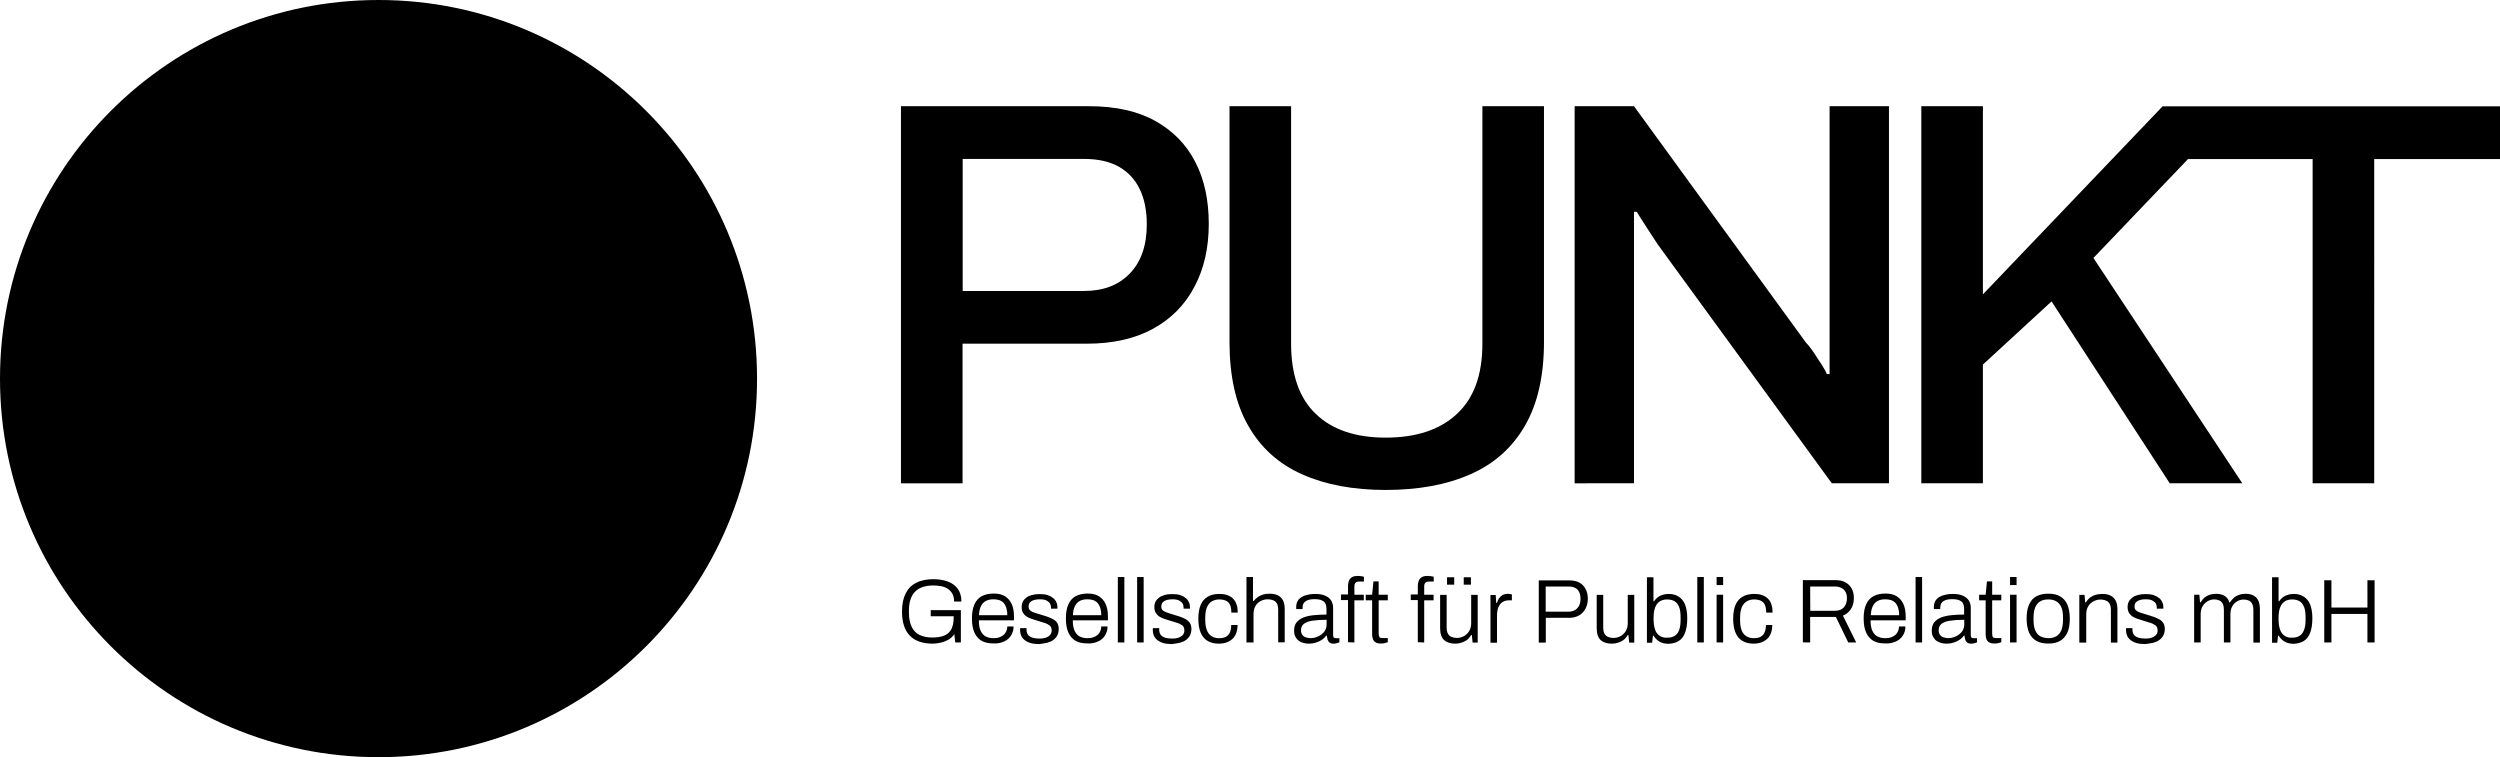
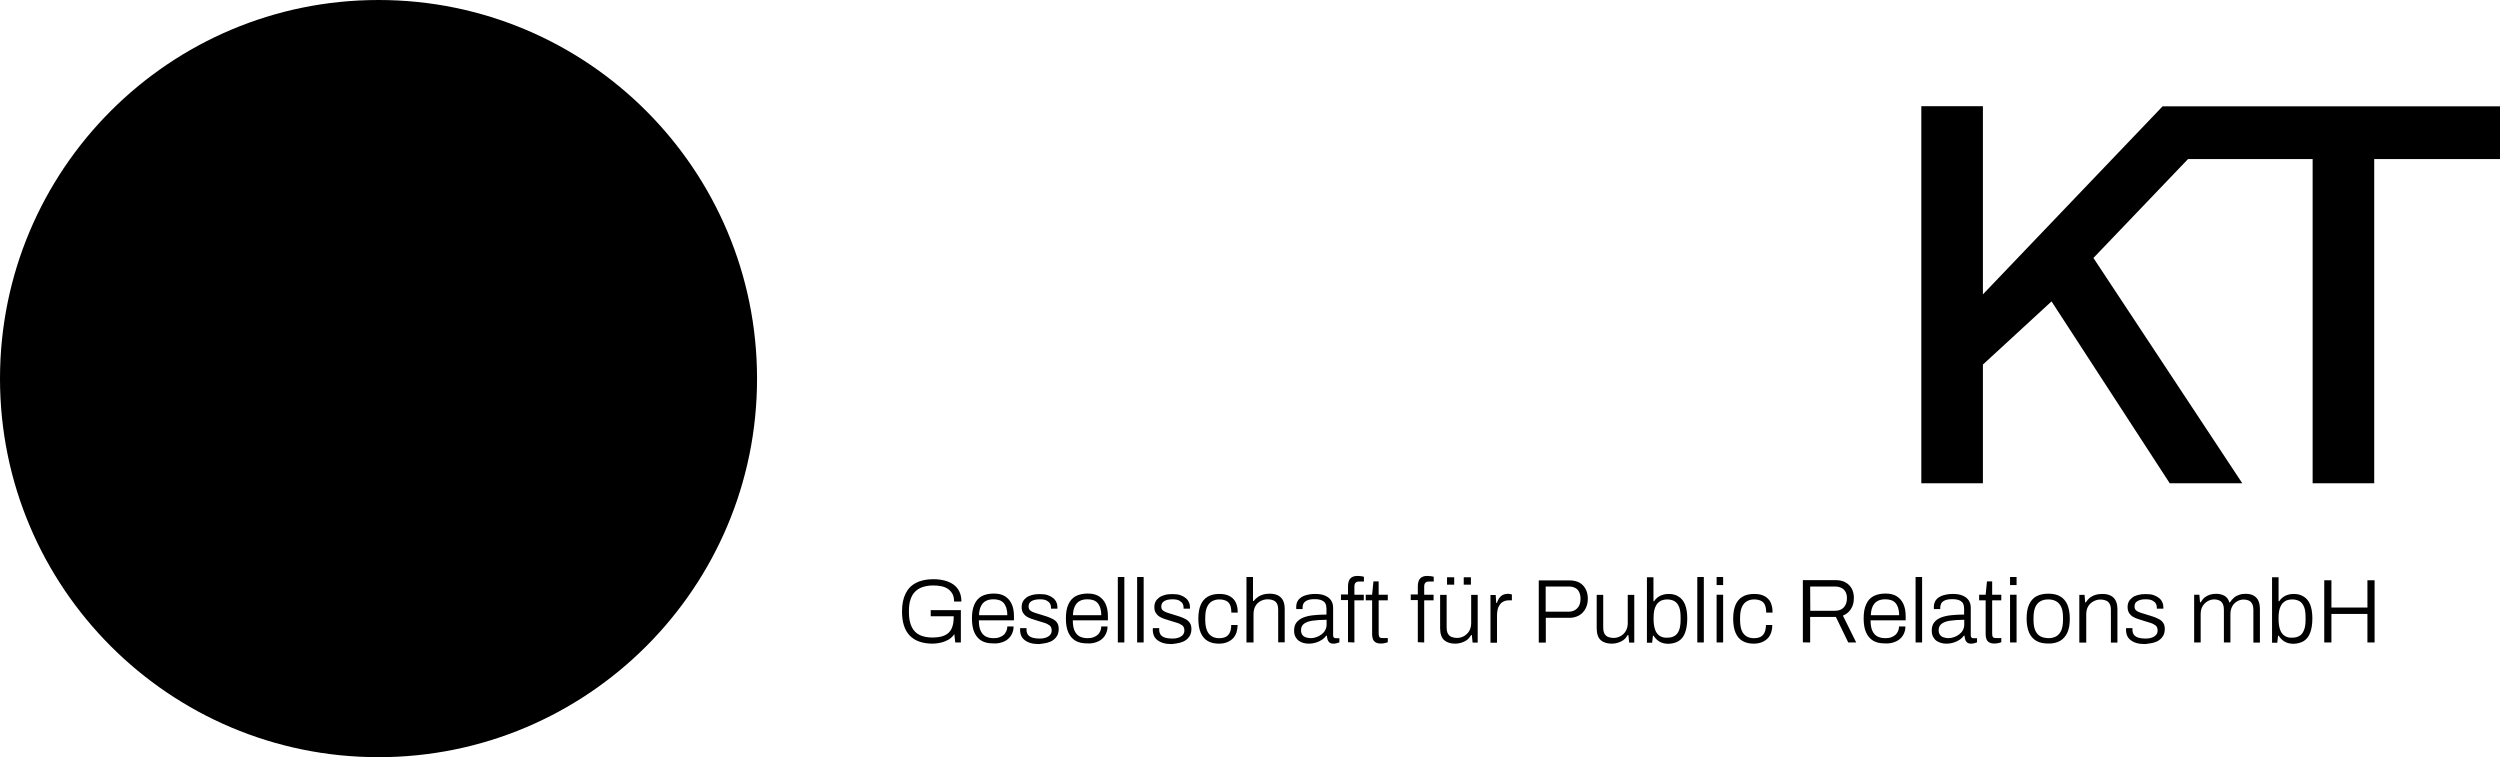
<svg xmlns="http://www.w3.org/2000/svg" xmlns:ns1="http://sodipodi.sourceforge.net/DTD/sodipodi-0.dtd" xmlns:ns2="http://www.inkscape.org/namespaces/inkscape" version="1.1" id="Layer_1" x="0px" y="0px" viewBox="0 0 1916 580.3" xml:space="preserve" ns1:docname="Punkt_PR_Logo_schwarz_RGB.svg" width="1916" height="580.3" ns2:version="1.0.1 (3bc2e813f5, 2020-09-07)">
  <defs id="defs19" />
  <ns1:namedview pagecolor="#ffffff" bordercolor="#666666" borderopacity="1" objecttolerance="10" gridtolerance="10" guidetolerance="10" ns2:pageopacity="0" ns2:pageshadow="2" ns2:window-width="2400" ns2:window-height="1319" id="namedview17" showgrid="false" ns2:zoom="0.78518519" ns2:cx="960.01" ns2:cy="290.7" ns2:window-x="-9" ns2:window-y="224" ns2:window-maximized="1" ns2:current-layer="Layer_1" />
  <g transform="translate(-43,-292.4)" id="g14">
-     <path d="m 733.5,662.8 v -289 h 144.1 c 20.5,0 37.5,3.8 51,11.4 13.5,7.6 23.7,18.1 30.5,31.4 6.9,13.3 10.3,29.1 10.3,47.4 0,18.3 -3.6,34.3 -11,48.2 -7.3,13.9 -17.9,24.6 -31.8,32.2 -13.9,7.6 -30.8,11.4 -50.8,11.4 h -95.1 v 107 z m 47.2,-147.4 h 93.1 c 14.9,0 26.6,-4.5 35.2,-13.5 8.6,-9 12.9,-21.5 12.9,-37.5 0,-10.7 -1.8,-19.7 -5.5,-27.2 -3.6,-7.5 -9,-13.1 -16,-17.1 -7,-3.9 -15.9,-5.9 -26.5,-5.9 h -93.1 v 101.2 z" id="path2" />
-     <path d="m 1104.9,667.9 c -24.7,0 -46.1,-4 -64,-12 -18,-8 -31.7,-20.4 -41.3,-37.3 -9.6,-16.8 -14.3,-38.2 -14.3,-64 V 373.8 h 47.2 v 182 c 0,23.9 6.3,41.8 19,53.9 12.6,12.1 30.5,18.1 53.5,18.1 23.3,0 41.5,-6 54.5,-18.1 13.1,-12.1 19.6,-30 19.6,-53.9 v -182 h 47.2 v 180.7 c 0,25.8 -4.8,47.2 -14.5,64 -9.7,16.9 -23.6,29.3 -41.7,37.3 -18.2,8.1 -39.9,12.1 -65.2,12.1 z" id="path4" />
-     <path d="m 1249.8,662.8 v -289 h 45.5 L 1427.1,555 c 1.7,1.7 3.6,4.1 5.7,7.2 2.1,3.1 4.1,6.2 6.1,9.3 2,3.1 3.4,5.6 4.2,7.6 h 2.1 V 373.8 h 45.5 v 289 h -43.8 L 1313.4,479.6 c -2.3,-3.4 -5.1,-7.7 -8.4,-12.9 -3.4,-5.2 -5.9,-9.2 -7.6,-12 h -2.1 v 208.1 z" id="path6" />
    <path d="M 1959,414.3 V 373.9 H 1700.4 L 1562.7,518 V 373.8 h -47.2 v 289 h 47.2 v -91 l 52.6,-48.4 90.6,139.4 h 55.6 l -114.1,-172.7 72.5,-75.8 h 95.5 v 248.5 h 47.2 V 414.3 Z" id="path8" />
    <path d="m 764.1,784.9 c 2.2,-0.5 4.1,-1.3 5.9,-2.3 1.8,-1.1 3.2,-2.5 4.4,-4.2 l 0.7,6.4 h 4.3 V 760 h -23.1 v 4.7 h 17.6 v 1.1 c 0,3.5 -0.6,6.3 -1.7,8.6 -1.1,2.3 -2.9,3.9 -5.3,5 -2.4,1.1 -5.6,1.6 -9.5,1.6 -3.7,0 -6.9,-0.7 -9.5,-1.9 -2.7,-1.3 -4.7,-3.3 -6.1,-6.1 -1.4,-2.8 -2.2,-6.5 -2.2,-11.1 v -1.5 c 0,-3.4 0.4,-6.3 1.3,-8.8 0.8,-2.4 2,-4.4 3.7,-6 1.6,-1.6 3.6,-2.7 5.9,-3.4 2.3,-0.7 4.8,-1.1 7.7,-1.1 2.2,0 4.3,0.2 6.3,0.6 2,0.4 3.6,1.1 5.1,2.1 1.4,1 2.5,2.3 3.4,3.8 0.8,1.6 1.2,3.5 1.2,5.8 h 5.6 c 0,-2.9 -0.5,-5.4 -1.5,-7.5 -1,-2.1 -2.4,-3.9 -4.3,-5.3 -1.9,-1.4 -4.1,-2.5 -6.8,-3.2 -2.6,-0.7 -5.6,-1.1 -8.8,-1.1 -5.3,0 -9.7,0.9 -13.3,2.8 -3.6,1.8 -6.3,4.6 -8.1,8.3 -1.8,3.6 -2.7,8.2 -2.7,13.6 0,8.4 2,14.5 6,18.6 4,4.1 9.9,6.1 17.7,6.1 1.8,0 4,-0.3 6.1,-0.8 z m 47,-0.3 c 2,-0.7 3.6,-1.6 4.8,-2.8 1.3,-1.2 2.3,-2.6 2.9,-4.2 0.7,-1.6 1,-3.3 1,-5.1 H 815 c 0,1.2 -0.2,2.4 -0.7,3.5 -0.5,1.1 -1.1,2.1 -2,2.9 -0.9,0.8 -1.9,1.4 -3.3,1.9 -1.3,0.5 -2.9,0.7 -4.6,0.7 -2.4,0 -4.4,-0.5 -6.1,-1.4 -1.6,-0.9 -2.9,-2.4 -3.8,-4.4 -0.9,-2 -1.3,-4.7 -1.3,-7.9 h 26.9 v -3.2 c 0,-3.7 -0.6,-6.8 -1.8,-9.4 -1.2,-2.5 -2.9,-4.5 -5.2,-5.9 -2.3,-1.4 -5.1,-2 -8.5,-2 -3.6,0 -6.7,0.7 -9.2,2 -2.5,1.4 -4.3,3.4 -5.6,6.3 -1.3,2.8 -1.9,6.4 -1.9,10.8 0,4.3 0.6,7.9 1.9,10.8 1.3,2.8 3.1,4.9 5.5,6.3 2.4,1.4 5.4,2 8.8,2 2.7,0.2 5,-0.2 7,-0.9 z M 794.8,757 c 0.9,-1.8 2.1,-3.2 3.7,-4 1.6,-0.9 3.6,-1.3 5.9,-1.3 1.6,0 3,0.2 4.3,0.6 1.3,0.4 2.4,1.1 3.3,2 0.9,0.9 1.6,2.2 2.2,3.8 0.5,1.6 0.8,3.5 0.8,5.8 h -21.7 c 0.1,-2.8 0.6,-5.1 1.5,-6.9 z m 50.8,28 c 1.8,-0.5 3.3,-1.1 4.6,-2.1 1.3,-0.9 2.3,-2.1 3.1,-3.5 0.7,-1.4 1.1,-3 1.1,-4.9 0,-2 -0.4,-3.6 -1.2,-4.8 -0.8,-1.2 -2,-2.2 -3.4,-2.9 -1.4,-0.7 -2.9,-1.4 -4.5,-1.9 -1.6,-0.5 -3.3,-1 -4.8,-1.5 -1.6,-0.5 -3.1,-1 -4.5,-1.4 -1.4,-0.4 -2.5,-1 -3.4,-1.7 -0.9,-0.7 -1.3,-1.8 -1.3,-3.1 0,-0.9 0.2,-1.6 0.5,-2.3 0.3,-0.7 0.9,-1.2 1.6,-1.7 0.7,-0.5 1.6,-0.8 2.7,-1.1 1,-0.2 2.3,-0.4 3.7,-0.4 2.4,0 4.2,0.3 5.4,1 1.2,0.7 2.1,1.4 2.6,2.4 0.5,0.9 0.7,1.9 0.7,2.9 v 0.9 h 4.9 c 0,-0.2 0,-0.4 0,-0.6 0,-0.2 0,-0.5 0,-0.6 0,-1.3 -0.2,-2.5 -0.8,-3.7 -0.5,-1.2 -1.3,-2.3 -2.4,-3.2 -1.1,-0.9 -2.5,-1.7 -4.2,-2.3 -1.7,-0.6 -3.8,-0.8 -6.2,-0.8 -2.2,0 -4.1,0.2 -5.9,0.7 -1.7,0.5 -3.2,1.1 -4.3,2 -1.2,0.9 -2.1,1.9 -2.7,3.1 -0.6,1.2 -0.9,2.6 -0.9,4.1 0,1.8 0.3,3.2 1,4.4 0.7,1.1 1.6,2.1 2.8,2.9 1.2,0.7 2.5,1.4 3.9,1.8 1.4,0.5 2.9,0.9 4.4,1.4 1.8,0.6 3.5,1.1 5.2,1.6 1.7,0.5 3,1.2 4.1,2 1.1,0.9 1.6,2.2 1.6,3.9 0,1.4 -0.4,2.5 -1.2,3.4 -0.8,0.9 -1.9,1.6 -3.3,2.1 -1.4,0.5 -2.9,0.7 -4.6,0.7 -2,0 -3.8,-0.2 -5.3,-0.6 -1.5,-0.4 -2.7,-1.1 -3.6,-2.1 -0.8,-1 -1.3,-2.4 -1.3,-4.2 v -0.5 c 0,-0.2 0,-0.4 0.1,-0.6 h -4.9 c 0,0.2 -0.1,0.4 -0.1,0.6 v 0.6 c 0,1.8 0.3,3.3 0.9,4.7 0.6,1.4 1.6,2.5 2.8,3.4 1.2,0.9 2.8,1.7 4.6,2.2 1.8,0.5 4,0.7 6.4,0.7 2.4,-0.3 4.4,-0.6 6.1,-1 z m 37.5,-0.4 c 2,-0.7 3.6,-1.6 4.8,-2.8 1.3,-1.2 2.3,-2.6 2.9,-4.2 0.7,-1.6 1,-3.3 1,-5.1 H 887 c 0,1.2 -0.2,2.4 -0.7,3.5 -0.5,1.1 -1.1,2.1 -2,2.9 -0.9,0.8 -1.9,1.4 -3.3,1.9 -1.3,0.5 -2.9,0.7 -4.6,0.7 -2.4,0 -4.4,-0.5 -6.1,-1.4 -1.6,-0.9 -2.9,-2.4 -3.8,-4.4 -0.9,-2 -1.3,-4.7 -1.3,-7.9 h 26.9 v -3.2 c 0,-3.7 -0.6,-6.8 -1.8,-9.4 -1.2,-2.5 -2.9,-4.5 -5.2,-5.9 -2.3,-1.4 -5.1,-2 -8.5,-2 -3.6,0 -6.7,0.7 -9.2,2 -2.5,1.4 -4.3,3.4 -5.6,6.3 -1.3,2.8 -1.9,6.4 -1.9,10.8 0,4.3 0.6,7.9 1.9,10.8 1.3,2.8 3.1,4.9 5.5,6.3 2.4,1.4 5.4,2 8.8,2 2.7,0.2 5,-0.2 7,-0.9 z M 866.8,757 c 0.9,-1.8 2.1,-3.2 3.7,-4 1.6,-0.9 3.6,-1.3 5.9,-1.3 1.6,0 3,0.2 4.3,0.6 1.3,0.4 2.4,1.1 3.3,2 0.9,0.9 1.6,2.2 2.2,3.8 0.5,1.6 0.8,3.5 0.8,5.8 h -21.7 c 0.1,-2.8 0.6,-5.1 1.5,-6.9 z m 37.9,27.8 v -50.2 h -5 v 50.2 z m 14.8,0 v -50.2 h -5 v 50.2 z m 27.8,0.2 c 1.8,-0.5 3.3,-1.1 4.6,-2.1 1.3,-0.9 2.3,-2.1 3.1,-3.5 0.7,-1.4 1.1,-3 1.1,-4.9 0,-2 -0.4,-3.6 -1.3,-4.8 -0.8,-1.2 -2,-2.2 -3.3,-2.9 -1.4,-0.7 -2.9,-1.4 -4.5,-1.9 -1.6,-0.5 -3.2,-1 -4.8,-1.5 -1.6,-0.5 -3.1,-1 -4.5,-1.4 -1.4,-0.5 -2.5,-1 -3.4,-1.7 -0.9,-0.7 -1.3,-1.8 -1.3,-3.1 0,-0.9 0.2,-1.6 0.5,-2.3 0.4,-0.7 0.9,-1.2 1.6,-1.7 0.7,-0.5 1.6,-0.8 2.6,-1.1 1.1,-0.2 2.3,-0.4 3.7,-0.4 2.4,0 4.2,0.3 5.4,1 1.2,0.7 2.1,1.4 2.6,2.4 0.5,0.9 0.7,1.9 0.7,2.9 v 0.9 h 4.9 c 0,-0.2 0,-0.4 0,-0.6 0,-0.2 0,-0.5 0,-0.6 0,-1.3 -0.2,-2.5 -0.8,-3.7 -0.5,-1.2 -1.3,-2.3 -2.4,-3.2 -1.1,-0.9 -2.5,-1.7 -4.2,-2.3 -1.7,-0.6 -3.8,-0.8 -6.2,-0.8 -2.2,0 -4.1,0.2 -5.8,0.7 -1.7,0.5 -3.2,1.1 -4.3,2 -1.2,0.9 -2.1,1.9 -2.7,3.1 -0.6,1.2 -0.9,2.6 -0.9,4.1 0,1.8 0.3,3.2 1,4.4 0.7,1.1 1.6,2.1 2.8,2.9 1.2,0.7 2.5,1.4 3.9,1.8 1.4,0.4 2.9,0.9 4.4,1.4 1.8,0.6 3.6,1.1 5.2,1.6 1.7,0.5 3,1.2 4.1,2 1.1,0.9 1.6,2.2 1.6,3.9 0,1.4 -0.4,2.5 -1.2,3.4 -0.8,0.9 -1.9,1.6 -3.3,2.1 -1.4,0.5 -2.9,0.7 -4.6,0.7 -2,0 -3.8,-0.2 -5.3,-0.6 -1.5,-0.4 -2.7,-1.1 -3.6,-2.1 -0.8,-1 -1.3,-2.4 -1.3,-4.2 v -0.5 c 0,-0.2 0,-0.4 0.1,-0.6 h -4.9 c 0,0.2 -0.1,0.4 -0.1,0.6 v 0.6 c 0,1.8 0.3,3.3 0.9,4.7 0.6,1.4 1.6,2.5 2.8,3.4 1.2,0.9 2.8,1.7 4.6,2.2 1.8,0.5 4,0.7 6.4,0.7 2.3,-0.3 4.3,-0.6 6.1,-1 z m 36.4,-0.5 c 1.8,-0.8 3.3,-1.8 4.5,-3.1 1.1,-1.3 2,-2.8 2.5,-4.5 0.5,-1.7 0.8,-3.6 0.8,-5.5 h -4.9 c 0,2.1 -0.3,3.9 -0.9,5.4 -0.6,1.5 -1.6,2.7 -2.9,3.5 -1.4,0.8 -3.2,1.2 -5.5,1.2 -2.2,0 -4.1,-0.5 -5.7,-1.5 -1.6,-1 -2.8,-2.5 -3.6,-4.5 -0.8,-2 -1.3,-4.7 -1.3,-8 v -1.7 c 0,-3.5 0.5,-6.2 1.4,-8.2 0.9,-2 2.2,-3.5 3.8,-4.4 1.6,-0.9 3.4,-1.4 5.5,-1.4 2.2,0 4,0.4 5.4,1.1 1.4,0.7 2.4,1.8 3,3.3 0.6,1.5 0.9,3.4 0.9,5.7 h 4.9 c 0,-2.2 -0.2,-4.1 -0.8,-5.9 -0.5,-1.8 -1.4,-3.3 -2.5,-4.5 -1.1,-1.2 -2.6,-2.2 -4.4,-2.9 -1.8,-0.7 -3.9,-1 -6.5,-1 -3.5,0 -6.4,0.7 -8.8,2.1 -2.4,1.4 -4.2,3.5 -5.4,6.3 -1.2,2.8 -1.8,6.4 -1.8,10.6 0,4.3 0.6,7.9 1.8,10.7 1.2,2.8 3,5 5.3,6.3 2.3,1.4 5.2,2.1 8.6,2.1 2.6,0 4.8,-0.4 6.6,-1.2 z m 20,0.3 v -21.7 c 0,-2.5 0.5,-4.6 1.5,-6.3 1,-1.7 2.3,-2.9 4,-3.8 1.6,-0.8 3.4,-1.3 5.2,-1.3 1.2,0 2.3,0.1 3.3,0.4 1,0.2 1.9,0.7 2.6,1.2 0.7,0.6 1.3,1.4 1.7,2.4 0.4,1 0.6,2.3 0.6,4 v 25 h 5 v -25.5 c 0,-2.9 -0.5,-5.3 -1.5,-7 -1,-1.7 -2.3,-2.9 -4.1,-3.7 -1.7,-0.8 -3.8,-1.1 -6.1,-1.1 -1.7,0 -3.2,0.2 -4.7,0.6 -1.4,0.4 -2.7,1 -4,1.8 -1.2,0.8 -2.3,1.9 -3.4,3.2 h -0.5 v -18.4 h -5 v 50.2 z m 47.8,0.1 c 1.6,-0.5 3.1,-1.2 4.5,-2.1 1.4,-0.9 2.5,-2 3.4,-3.2 h 0.5 c 0.1,1.1 0.3,2.1 0.6,3.1 0.3,0.9 0.8,1.6 1.5,2.2 0.7,0.5 1.7,0.8 2.9,0.8 0.8,0 1.6,-0.1 2.4,-0.3 0.8,-0.2 1.5,-0.4 2.2,-0.7 v -3.2 h -2.9 c -0.6,0 -1.1,-0.2 -1.4,-0.5 -0.3,-0.4 -0.5,-1 -0.5,-1.8 v -21 c 0,-2.2 -0.5,-4.1 -1.6,-5.7 -1.1,-1.6 -2.6,-2.8 -4.6,-3.6 -2,-0.9 -4.5,-1.3 -7.4,-1.3 -2.9,0 -5.4,0.4 -7.7,1.1 -2.2,0.7 -3.9,1.8 -5.2,3.3 -1.2,1.5 -1.8,3.4 -1.8,5.7 v 0.8 c 0,0.2 0,0.5 0.1,0.7 h 4.8 V 758 c 0,-1.1 0.2,-2.2 0.8,-3.2 0.5,-0.9 1.5,-1.7 2.8,-2.3 1.4,-0.6 3.2,-0.9 5.5,-0.9 2.4,0 4.3,0.3 5.6,0.9 1.3,0.6 2.3,1.4 2.8,2.4 0.5,1 0.8,2.3 0.8,3.8 v 4.7 c -3.6,0 -6.9,0.2 -9.9,0.5 -3,0.3 -5.6,0.9 -7.9,1.8 -2.2,0.9 -3.9,2.2 -5.2,3.8 -1.2,1.6 -1.8,3.6 -1.8,6.1 0,1.9 0.3,3.5 1,4.8 0.7,1.3 1.5,2.3 2.6,3.1 1.1,0.8 2.3,1.3 3.7,1.7 1.4,0.4 2.8,0.5 4.3,0.5 1.7,0 3.5,-0.3 5.1,-0.8 z m -7.9,-4.1 c -1.1,-0.4 -2,-1.1 -2.6,-2 -0.6,-0.9 -0.9,-2 -0.9,-3.4 0,-2.1 0.7,-3.7 2.2,-4.9 1.5,-1.1 3.6,-2 6.6,-2.4 3,-0.4 6.5,-0.7 10.8,-0.7 v 3.8 c 0,1.5 -0.4,2.9 -1.1,4.2 -0.7,1.3 -1.6,2.3 -2.8,3.2 -1.1,0.9 -2.5,1.6 -3.9,2.1 -1.4,0.5 -2.9,0.8 -4.5,0.8 -1.4,-0.1 -2.7,-0.3 -3.8,-0.7 z m 37.4,4 v -32.3 h 7.2 v -4.3 h -7.2 v -6.5 c 0,-1.1 0.3,-2 0.9,-2.7 0.6,-0.6 1.5,-0.9 2.7,-0.9 h 3.7 v -3.6 c -0.4,-0.2 -0.9,-0.3 -1.4,-0.4 -0.5,-0.1 -1.1,-0.2 -1.7,-0.2 -0.6,0 -1.2,-0.1 -1.8,-0.1 -2,0 -3.4,0.4 -4.5,1.1 -1.1,0.7 -1.8,1.8 -2.2,2.9 -0.4,1.2 -0.6,2.5 -0.6,3.8 v 6.4 h -5.4 v 4.3 h 5.4 v 32.3 z m 22.1,0.7 c 0.7,-0.1 1.3,-0.2 1.9,-0.4 0.6,-0.2 1.1,-0.3 1.6,-0.5 v -3.2 h -4.2 c -1.2,0 -2,-0.3 -2.3,-0.9 -0.3,-0.6 -0.5,-1.5 -0.5,-2.8 v -25.2 h 7 v -4.3 h -7 V 738 h -4 l -1,10.2 h -4.9 v 4.3 h 4.9 v 26.1 c 0,1.3 0.2,2.5 0.6,3.6 0.4,1.1 1.1,1.9 2.1,2.5 1,0.6 2.3,0.9 4,0.9 0.6,0 1.2,-0.1 1.8,-0.1 z m 31.4,-0.7 v -32.3 h 7.2 v -4.3 h -7.2 v -6.5 c 0,-1.1 0.3,-2 0.9,-2.7 0.6,-0.6 1.5,-0.9 2.7,-0.9 h 3.7 v -3.6 c -0.4,-0.2 -0.9,-0.3 -1.4,-0.4 -0.5,-0.1 -1.1,-0.2 -1.7,-0.2 -0.6,0 -1.2,-0.1 -1.8,-0.1 -2,0 -3.4,0.4 -4.5,1.1 -1.1,0.7 -1.8,1.8 -2.2,2.9 -0.4,1.2 -0.6,2.5 -0.6,3.8 v 6.4 h -5.4 v 4.3 h 5.4 v 32.3 z m 28.4,0.2 c 1.5,-0.4 2.9,-1.1 4.2,-2 1.3,-0.9 2.4,-2.3 3.4,-3.9 h 0.5 l 0.6,5.8 h 3.9 v -36.6 h -5 v 21.6 c 0,2.4 -0.5,4.4 -1.5,6.1 -1,1.7 -2.4,3 -4,3.9 -1.6,0.9 -3.4,1.4 -5.2,1.4 -1.1,0 -2.3,-0.1 -3.2,-0.4 -1,-0.2 -1.9,-0.6 -2.6,-1.2 -0.7,-0.6 -1.3,-1.4 -1.7,-2.4 -0.4,-1 -0.6,-2.3 -0.6,-4 v -25 h -5 v 25.5 c 0,4.4 1.1,7.5 3.2,9.3 2.1,1.8 4.9,2.6 8.4,2.6 1.5,0 3.1,-0.2 4.6,-0.7 z m -5.4,-44.5 v -5.7 h -5.5 v 5.7 z m 12.8,0 v -5.7 h -5.5 v 5.7 z m 20,44.4 v -21.1 c 0,-1.5 0.2,-2.9 0.5,-4.3 0.3,-1.4 0.9,-2.6 1.6,-3.6 0.7,-1.1 1.7,-1.9 2.9,-2.5 1.1,-0.6 2.5,-0.9 4.2,-0.9 h 2.2 V 748 c -0.3,-0.1 -0.7,-0.2 -1.2,-0.3 -0.6,-0.1 -1.1,-0.2 -1.8,-0.2 -1.7,0 -3.1,0.4 -4.3,1 -1.1,0.7 -2,1.6 -2.7,2.7 -0.7,1.1 -1.1,2.2 -1.5,3.3 h -0.5 l -0.4,-6.1 h -4 V 785 h 5 z m 37.4,-0.1 v -18.9 h 18 c 2.8,0 5.2,-0.6 7.4,-1.8 2.1,-1.2 3.8,-2.9 5,-5.2 1.2,-2.2 1.8,-4.7 1.8,-7.6 0,-2.7 -0.5,-5.2 -1.6,-7.3 -1.1,-2.1 -2.6,-3.8 -4.7,-5 -2.1,-1.2 -4.8,-1.8 -8,-1.8 h -23.3 v 47.7 h 5.4 z m 0,-42.9 h 17.6 c 2,0 3.6,0.4 5,1.1 1.4,0.8 2.4,1.8 3,3.3 0.7,1.4 1,3.1 1,5.1 0,3.1 -0.8,5.4 -2.5,7.2 -1.7,1.7 -3.8,2.6 -6.6,2.6 h -17.6 v -19.3 z m 55.2,43.1 c 1.5,-0.4 2.9,-1.1 4.2,-2 1.3,-0.9 2.4,-2.3 3.4,-3.9 h 0.5 l 0.6,5.8 h 3.9 v -36.6 h -5 v 21.6 c 0,2.4 -0.5,4.4 -1.5,6.1 -1,1.7 -2.3,3 -4,3.9 -1.6,0.9 -3.4,1.4 -5.2,1.4 -1.1,0 -2.3,-0.1 -3.2,-0.4 -1,-0.2 -1.9,-0.6 -2.6,-1.2 -0.7,-0.6 -1.3,-1.4 -1.7,-2.4 -0.4,-1 -0.6,-2.3 -0.6,-4 v -25 h -5 v 25.5 c 0,4.4 1.1,7.5 3.2,9.3 2.1,1.8 5,2.6 8.4,2.6 1.5,0 3.1,-0.2 4.6,-0.7 z m 46.6,-1.3 c 2.2,-1.4 3.8,-3.4 4.9,-6.3 1.1,-2.9 1.7,-6.6 1.7,-11.1 0,-4.3 -0.6,-7.8 -1.7,-10.6 -1.1,-2.7 -2.8,-4.8 -5,-6.1 -2.1,-1.4 -4.7,-2 -7.6,-2 -1.5,0 -2.9,0.2 -4.3,0.6 -1.4,0.4 -2.7,1 -3.8,1.8 -1.1,0.8 -2.2,1.9 -3,3.2 h -0.5 v -18.4 h -5 V 785 h 4 l 0.6,-5.4 h 0.5 c 1.3,2.1 2.9,3.6 4.8,4.7 1.9,1 4.1,1.5 6.6,1.5 3.1,-0.1 5.7,-0.8 7.8,-2.1 z m -14.7,-4.1 c -1.6,-1.1 -2.7,-2.7 -3.4,-4.8 -0.7,-2.1 -1.1,-4.6 -1.1,-7.7 v -1.2 c 0,-2.9 0.3,-5.2 0.9,-7.1 0.6,-1.8 1.4,-3.3 2.4,-4.3 1,-1 2.1,-1.7 3.3,-2.1 1.2,-0.4 2.5,-0.6 3.7,-0.6 2.3,0 4.3,0.5 5.8,1.4 1.5,0.9 2.7,2.5 3.5,4.5 0.8,2 1.1,4.7 1.1,8 v 1.7 c 0,3.4 -0.4,6.1 -1.2,8.1 -0.8,2 -2,3.5 -3.5,4.3 -1.5,0.9 -3.3,1.3 -5.3,1.3 -2.6,0.2 -4.6,-0.4 -6.2,-1.5 z m 34,5.2 v -50.2 h -5 v 50.2 z m 14.8,-44 v -6.2 h -5 v 6.2 z m 0,44 v -36.6 h -5 v 36.6 z m 29.9,-0.3 c 1.8,-0.8 3.3,-1.8 4.5,-3.1 1.1,-1.3 2,-2.8 2.5,-4.5 0.5,-1.7 0.8,-3.6 0.8,-5.5 h -4.9 c 0,2.1 -0.3,3.9 -0.9,5.4 -0.6,1.5 -1.6,2.7 -2.9,3.5 -1.4,0.8 -3.2,1.2 -5.5,1.2 -2.2,0 -4.1,-0.5 -5.7,-1.5 -1.6,-1 -2.8,-2.5 -3.6,-4.5 -0.8,-2 -1.2,-4.7 -1.2,-8 v -1.7 c 0,-3.5 0.5,-6.2 1.4,-8.2 0.9,-2 2.2,-3.5 3.8,-4.4 1.6,-0.9 3.4,-1.4 5.5,-1.4 2.2,0 4,0.4 5.4,1.1 1.4,0.7 2.4,1.8 3,3.3 0.6,1.5 0.9,3.4 0.9,5.7 h 4.9 c 0,-2.2 -0.2,-4.1 -0.8,-5.9 -0.5,-1.8 -1.3,-3.3 -2.5,-4.5 -1.1,-1.2 -2.6,-2.2 -4.4,-2.9 -1.8,-0.7 -3.9,-1 -6.5,-1 -3.5,0 -6.4,0.7 -8.8,2.1 -2.4,1.4 -4.2,3.5 -5.4,6.3 -1.2,2.8 -1.8,6.4 -1.8,10.6 0,4.3 0.6,7.9 1.8,10.7 1.2,2.8 3,5 5.3,6.3 2.3,1.4 5.2,2.1 8.6,2.1 2.4,0 4.6,-0.4 6.5,-1.2 z m 36.8,0.3 v -19.6 h 19.7 l 9.5,19.6 h 6.1 l -10.2,-20.6 c 2.5,-1 4.6,-2.6 6.1,-5 1.6,-2.3 2.3,-5.2 2.3,-8.6 0,-2.6 -0.5,-4.9 -1.6,-7 -1.1,-2 -2.6,-3.6 -4.7,-4.8 -2,-1.2 -4.7,-1.8 -7.8,-1.8 h -25 v 47.7 z m 0,-42.9 h 19 c 2,0 3.6,0.4 5,1.1 1.4,0.7 2.4,1.7 3.1,3 0.7,1.3 1.1,2.9 1.1,4.7 0,3.1 -0.8,5.4 -2.4,7.2 -1.6,1.7 -3.8,2.6 -6.7,2.6 h -19 z m 64.3,42.7 c 1.9,-0.7 3.6,-1.6 4.8,-2.8 1.3,-1.2 2.3,-2.6 2.9,-4.2 0.7,-1.6 1,-3.3 1,-5.1 h -4.9 c 0,1.2 -0.2,2.4 -0.7,3.5 -0.5,1.1 -1.1,2.1 -2,2.9 -0.9,0.8 -1.9,1.4 -3.3,1.9 -1.3,0.5 -2.9,0.7 -4.6,0.7 -2.4,0 -4.4,-0.5 -6.1,-1.4 -1.6,-0.9 -2.9,-2.4 -3.8,-4.4 -0.9,-2 -1.3,-4.7 -1.3,-7.9 h 26.9 v -3.2 c 0,-3.7 -0.6,-6.8 -1.8,-9.4 -1.2,-2.5 -2.9,-4.5 -5.2,-5.9 -2.3,-1.4 -5.1,-2 -8.5,-2 -3.6,0 -6.7,0.7 -9.2,2 -2.5,1.4 -4.3,3.4 -5.6,6.3 -1.3,2.8 -1.9,6.4 -1.9,10.8 0,4.3 0.6,7.9 1.9,10.8 1.3,2.8 3.1,4.9 5.5,6.3 2.4,1.4 5.4,2 8.8,2 2.8,0.2 5.1,-0.2 7.1,-0.9 z M 1478.3,757 c 0.9,-1.8 2.1,-3.2 3.7,-4 1.6,-0.9 3.6,-1.3 5.9,-1.3 1.6,0 3,0.2 4.3,0.6 1.3,0.4 2.4,1.1 3.3,2 0.9,0.9 1.6,2.2 2.2,3.8 0.5,1.6 0.8,3.5 0.8,5.8 h -21.7 c 0.1,-2.8 0.6,-5.1 1.5,-6.9 z m 37.8,27.8 v -50.2 h -5 v 50.2 z m 24.1,0.1 c 1.6,-0.5 3.1,-1.2 4.5,-2.1 1.4,-0.9 2.5,-2 3.4,-3.2 h 0.5 c 0.1,1.1 0.3,2.1 0.6,3.1 0.3,1 0.8,1.6 1.5,2.2 0.7,0.5 1.7,0.8 2.9,0.8 0.8,0 1.6,-0.1 2.4,-0.3 0.8,-0.2 1.5,-0.4 2.2,-0.7 v -3.2 h -2.9 c -0.6,0 -1.1,-0.2 -1.4,-0.5 -0.3,-0.4 -0.5,-1 -0.5,-1.8 v -21 c 0,-2.2 -0.5,-4.1 -1.6,-5.7 -1.1,-1.6 -2.6,-2.8 -4.6,-3.6 -2,-0.9 -4.5,-1.3 -7.4,-1.3 -2.9,0 -5.4,0.4 -7.7,1.1 -2.2,0.7 -3.9,1.8 -5.2,3.3 -1.2,1.5 -1.8,3.4 -1.8,5.7 v 0.8 c 0,0.2 0,0.5 0.1,0.7 h 4.8 V 758 c 0,-1.1 0.3,-2.2 0.8,-3.2 0.5,-0.9 1.5,-1.7 2.8,-2.3 1.4,-0.6 3.2,-0.9 5.5,-0.9 2.4,0 4.3,0.3 5.6,0.9 1.3,0.6 2.3,1.4 2.8,2.4 0.5,1 0.8,2.3 0.8,3.8 v 4.7 c -3.6,0 -6.9,0.2 -9.9,0.5 -3,0.3 -5.6,0.9 -7.9,1.8 -2.2,0.9 -4,2.2 -5.2,3.8 -1.2,1.6 -1.8,3.6 -1.8,6.1 0,1.9 0.3,3.5 1,4.8 0.7,1.3 1.5,2.3 2.6,3.1 1.1,0.8 2.3,1.3 3.7,1.7 1.4,0.4 2.8,0.5 4.3,0.5 1.8,0 3.5,-0.3 5.1,-0.8 z m -7.9,-4.1 c -1.1,-0.4 -2,-1.1 -2.6,-2 -0.6,-0.9 -0.9,-2 -0.9,-3.4 0,-2.1 0.7,-3.7 2.2,-4.9 1.5,-1.1 3.6,-2 6.6,-2.4 3,-0.4 6.5,-0.7 10.8,-0.7 v 3.8 c 0,1.5 -0.4,2.9 -1.1,4.2 -0.7,1.3 -1.6,2.3 -2.8,3.2 -1.1,0.9 -2.5,1.6 -3.9,2.1 -1.4,0.5 -2.9,0.8 -4.5,0.8 -1.4,-0.1 -2.7,-0.3 -3.8,-0.7 z m 41,4.7 c 0.7,-0.1 1.3,-0.2 1.9,-0.4 0.6,-0.2 1.2,-0.3 1.6,-0.5 v -3.2 h -4.2 c -1.2,0 -2,-0.3 -2.3,-0.9 -0.4,-0.6 -0.5,-1.5 -0.5,-2.8 v -25.2 h 7 v -4.3 h -7 V 738 h -4 l -1,10.2 h -5 v 4.3 h 5 v 26.1 c 0,1.3 0.2,2.5 0.6,3.6 0.4,1.1 1.1,1.9 2.1,2.5 1,0.6 2.3,0.9 4,0.9 0.5,0 1.1,-0.1 1.8,-0.1 z m 15.2,-44.7 v -6.2 h -5 v 6.2 z m 0,44 v -36.6 h -5 v 36.6 z m 33.3,-1.2 c 2.4,-1.4 4.3,-3.5 5.6,-6.3 1.3,-2.8 1.9,-6.4 1.9,-10.8 0,-4.4 -0.7,-8 -1.9,-10.8 -1.3,-2.8 -3.1,-4.9 -5.6,-6.3 -2.4,-1.4 -5.4,-2 -9.1,-2 -3.5,0 -6.5,0.7 -9,2 -2.5,1.4 -4.3,3.4 -5.6,6.3 -1.3,2.8 -1.9,6.4 -1.9,10.8 0,4.3 0.7,7.9 1.9,10.8 1.3,2.8 3.2,4.9 5.6,6.3 2.5,1.4 5.5,2 9,2 3.6,0.1 6.7,-0.6 9.1,-2 z m -15.2,-3.6 c -1.7,-1 -2.9,-2.5 -3.8,-4.5 -0.9,-2 -1.3,-4.7 -1.3,-8 v -1.7 c 0,-3.3 0.5,-6 1.3,-8 0.9,-2 2.2,-3.6 3.8,-4.5 1.7,-1 3.7,-1.5 6.2,-1.5 2.5,0 4.5,0.5 6.2,1.5 1.7,1 2.9,2.5 3.8,4.5 0.9,2 1.3,4.7 1.3,8 v 1.7 c 0,3.3 -0.5,6 -1.3,8 -0.9,2 -2.2,3.6 -3.8,4.5 -1.7,1 -3.7,1.5 -6.2,1.5 -2.5,-0.1 -4.6,-0.6 -6.2,-1.5 z m 35.3,4.9 v -21.7 c 0,-2.4 0.5,-4.5 1.5,-6.1 1,-1.7 2.3,-2.9 4,-3.8 1.6,-0.9 3.4,-1.4 5.2,-1.4 1.2,0 2.3,0.1 3.3,0.4 1,0.2 1.9,0.7 2.6,1.2 0.7,0.6 1.3,1.4 1.7,2.4 0.4,1 0.6,2.3 0.6,4 v 25 h 5 v -25.5 c 0,-2.9 -0.5,-5.3 -1.5,-7 -1,-1.7 -2.3,-2.9 -4.1,-3.7 -1.7,-0.8 -3.8,-1.1 -6.1,-1.1 -1.7,0 -3.3,0.2 -4.8,0.6 -1.5,0.4 -2.9,1.1 -4.2,2 -1.3,0.9 -2.5,2.3 -3.5,3.9 h -0.5 l -0.5,-5.8 h -4 v 36.6 z m 51.4,0.1 c 1.8,-0.5 3.3,-1.1 4.6,-2.1 1.3,-0.9 2.3,-2.1 3.1,-3.5 0.7,-1.4 1.1,-3 1.1,-4.9 0,-2 -0.4,-3.6 -1.3,-4.8 -0.8,-1.2 -1.9,-2.2 -3.4,-2.9 -1.4,-0.7 -2.9,-1.4 -4.5,-1.9 -1.6,-0.5 -3.3,-1 -4.8,-1.5 -1.6,-0.5 -3.1,-1 -4.5,-1.4 -1.4,-0.4 -2.5,-1 -3.4,-1.7 -0.9,-0.7 -1.3,-1.8 -1.3,-3.1 0,-0.9 0.2,-1.6 0.5,-2.3 0.3,-0.7 0.9,-1.2 1.6,-1.7 0.7,-0.5 1.6,-0.8 2.6,-1.1 1,-0.3 2.3,-0.4 3.7,-0.4 2.4,0 4.2,0.3 5.4,1 1.2,0.7 2.1,1.4 2.6,2.4 0.5,0.9 0.7,1.9 0.7,2.9 v 0.9 h 5 c 0,-0.2 0,-0.4 0,-0.6 0,-0.2 0,-0.5 0,-0.6 0,-1.3 -0.2,-2.5 -0.8,-3.7 -0.5,-1.2 -1.3,-2.3 -2.4,-3.2 -1.1,-0.9 -2.5,-1.7 -4.2,-2.3 -1.7,-0.6 -3.8,-0.8 -6.2,-0.8 -2.2,0 -4.1,0.2 -5.9,0.7 -1.8,0.5 -3.2,1.1 -4.3,2 -1.2,0.9 -2.1,1.9 -2.7,3.1 -0.6,1.2 -0.9,2.6 -0.9,4.1 0,1.8 0.4,3.2 1,4.4 0.7,1.1 1.6,2.1 2.8,2.9 1.2,0.7 2.5,1.4 3.9,1.8 1.4,0.5 2.9,0.9 4.4,1.4 1.8,0.6 3.6,1.1 5.2,1.6 1.7,0.5 3,1.2 4.1,2 1.1,0.9 1.6,2.2 1.6,3.9 0,1.4 -0.4,2.5 -1.2,3.4 -0.8,0.9 -1.9,1.6 -3.3,2.1 -1.4,0.5 -2.9,0.7 -4.6,0.7 -2,0 -3.8,-0.2 -5.3,-0.6 -1.5,-0.4 -2.7,-1.1 -3.6,-2.1 -0.8,-1 -1.3,-2.4 -1.3,-4.2 v -0.5 c 0,-0.2 0,-0.4 0.1,-0.6 h -4.9 c 0,0.2 -0.1,0.4 -0.1,0.6 v 0.6 c 0,1.8 0.3,3.3 0.9,4.7 0.6,1.4 1.6,2.5 2.8,3.4 1.2,0.9 2.8,1.7 4.6,2.2 1.8,0.5 4,0.7 6.4,0.7 2.5,-0.3 4.4,-0.6 6.2,-1 z m 36.3,-0.2 v -21.7 c 0,-2.4 0.5,-4.5 1.5,-6.1 1,-1.7 2.3,-2.9 3.8,-3.8 1.6,-0.9 3.2,-1.4 5,-1.4 1,0 2,0.1 2.9,0.4 0.9,0.3 1.7,0.6 2.4,1.2 0.7,0.6 1.2,1.4 1.6,2.4 0.4,1.1 0.6,2.4 0.6,3.9 v 25.1 h 5 v -21.6 c 0,-2.4 0.5,-4.5 1.4,-6.1 0.9,-1.7 2.2,-2.9 3.7,-3.8 1.5,-0.9 3.2,-1.4 4.9,-1.4 1.1,0 2,0.1 3,0.4 0.9,0.2 1.7,0.6 2.4,1.2 0.7,0.6 1.2,1.4 1.6,2.4 0.4,1.1 0.6,2.4 0.6,3.9 v 25.1 h 5 v -25.6 c 0,-2.9 -0.5,-5.2 -1.4,-7 -0.9,-1.7 -2.3,-2.9 -3.9,-3.7 -1.6,-0.8 -3.6,-1.1 -5.8,-1.1 -1.6,0 -3.2,0.2 -4.6,0.7 -1.5,0.5 -2.8,1.1 -4,2.1 -1.2,1 -2.3,2.3 -3.3,3.8 h -0.4 c -0.7,-2.4 -2,-4.1 -3.8,-5.1 -1.8,-1 -3.9,-1.5 -6.3,-1.5 -1.6,0 -3.2,0.2 -4.6,0.6 -1.4,0.4 -2.7,1.1 -4,2 -1.2,0.9 -2.3,2.3 -3.3,3.9 h -0.5 l -0.5,-5.8 h -4 v 36.6 z m 79,-1.1 c 2.2,-1.4 3.8,-3.4 4.9,-6.3 1.1,-2.9 1.7,-6.6 1.7,-11.1 0,-4.3 -0.6,-7.8 -1.7,-10.6 -1.1,-2.7 -2.8,-4.8 -5,-6.1 -2.2,-1.4 -4.7,-2 -7.6,-2 -1.5,0 -2.9,0.2 -4.3,0.6 -1.4,0.4 -2.7,1 -3.8,1.8 -1.1,0.8 -2.2,1.9 -3,3.2 h -0.5 v -18.4 h -5 V 785 h 4 l 0.6,-5.4 h 0.5 c 1.3,2.1 2.9,3.6 4.8,4.7 1.9,1 4.1,1.5 6.6,1.5 3,-0.1 5.6,-0.8 7.8,-2.1 z m -14.8,-4.1 c -1.6,-1.1 -2.7,-2.7 -3.4,-4.8 -0.7,-2.1 -1.1,-4.6 -1.1,-7.7 v -1.2 c 0,-2.9 0.3,-5.2 0.9,-7.1 0.6,-1.8 1.4,-3.3 2.4,-4.3 1,-1 2.1,-1.7 3.3,-2.1 1.2,-0.4 2.5,-0.6 3.7,-0.6 2.3,0 4.3,0.5 5.8,1.4 1.6,0.9 2.7,2.5 3.5,4.5 0.8,2 1.1,4.7 1.1,8 v 1.7 c 0,3.4 -0.4,6.1 -1.3,8.1 -0.8,2 -2,3.5 -3.5,4.3 -1.5,0.9 -3.3,1.3 -5.3,1.3 -2.5,0.2 -4.5,-0.4 -6.1,-1.5 z m 36,5.2 v -21.9 h 27.6 v 21.9 h 5.5 v -47.7 h -5.5 V 758 h -27.6 v -20.9 h -5.5 v 47.7 z" id="path10" />
    <path d="m 43,582.6 c 0,160.2 129.9,290.1 290.1,290.1 160.2,0 290.1,-129.9 290.1,-290.1 C 623.2,422.4 493.4,292.4 333.1,292.4 172.8,292.4 43,422.3 43,582.6 Z" id="path12" />
  </g>
</svg>